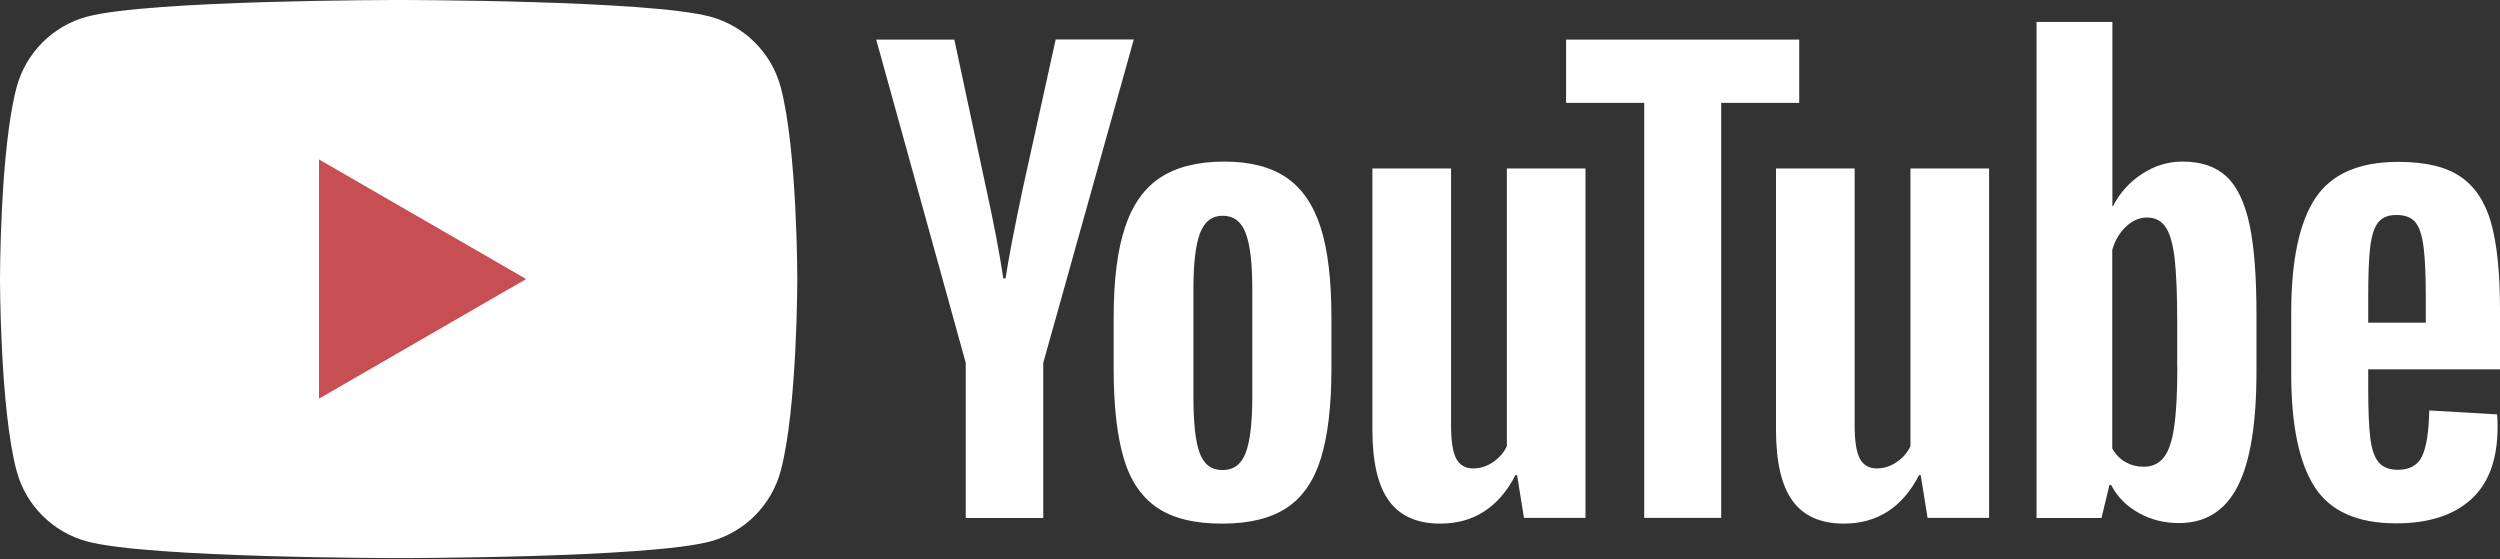
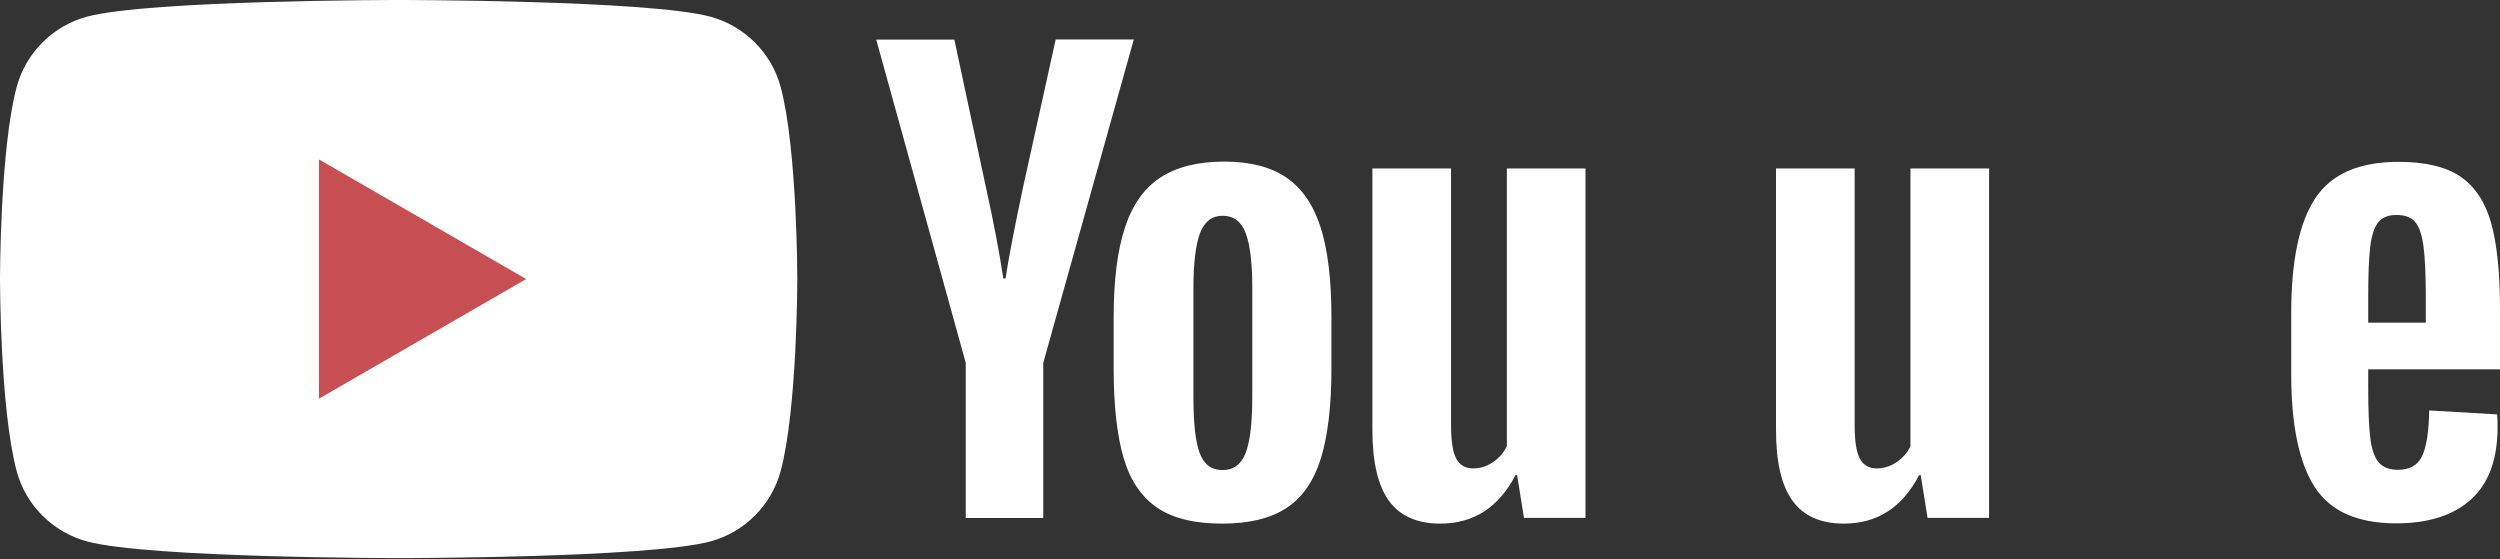
<svg xmlns="http://www.w3.org/2000/svg" width="143" height="32" viewBox="0 0 143 32" fill="none">
  <rect x="0" y="0" width="143" height="32" fill="#333333" stroke="none" />
  <path fill-rule="evenodd" clip-rule="evenodd" d="M44.656 4.984C44.133 3.025 42.588 1.48 40.622 0.951C37.067 0 22.803 0 22.803 0C22.803 0 8.547 0 4.984 0.951C3.026 1.473 1.48 3.018 0.951 4.984C-1.091e-07 8.539 0 15.961 0 15.961C0 15.961 -1.091e-07 23.384 0.951 26.939C1.473 28.898 3.018 30.443 4.984 30.972C8.547 31.923 22.803 31.923 22.803 31.923C22.803 31.923 37.067 31.923 40.622 30.972C42.581 30.45 44.126 28.905 44.656 26.939C45.606 23.384 45.606 15.962 45.606 15.962C45.606 15.962 45.606 8.539 44.656 4.984Z" fill="white" />
  <path fill-rule="evenodd" clip-rule="evenodd" d="M18.247 22.803L30.095 15.961L18.247 9.12V22.803Z" fill="#C74E53" />
  <path fill-rule="evenodd" clip-rule="evenodd" d="M66.197 29.043C65.297 28.433 64.651 27.49 64.274 26.206C63.897 24.922 63.701 23.217 63.701 21.084V18.181C63.701 16.027 63.918 14.3 64.354 12.994C64.789 11.688 65.471 10.738 66.392 10.143C67.314 9.548 68.525 9.243 70.027 9.243C71.507 9.243 72.69 9.548 73.582 10.157C74.475 10.767 75.128 11.717 75.541 13.009C75.955 14.3 76.158 16.027 76.158 18.174V21.076C76.158 23.209 75.955 24.922 75.556 26.213C75.157 27.504 74.504 28.455 73.597 29.05C72.697 29.645 71.471 29.95 69.926 29.95C68.344 29.957 67.096 29.652 66.197 29.043ZM71.253 25.908C71.5 25.255 71.631 24.189 71.631 22.716V16.484C71.631 15.047 71.507 14.003 71.253 13.335C71.007 12.675 70.564 12.341 69.933 12.341C69.324 12.341 68.895 12.675 68.641 13.335C68.395 13.995 68.264 15.047 68.264 16.484V22.716C68.264 24.196 68.38 25.263 68.62 25.908C68.859 26.561 69.294 26.888 69.926 26.888C70.564 26.888 70.999 26.561 71.253 25.908ZM135.462 21.134V22.143C135.462 23.427 135.498 24.385 135.578 25.03C135.65 25.669 135.81 26.14 136.05 26.431C136.289 26.721 136.659 26.873 137.159 26.873C137.834 26.873 138.299 26.612 138.545 26.09C138.792 25.567 138.93 24.697 138.952 23.478L142.833 23.703C142.855 23.877 142.862 24.116 142.862 24.421C142.862 26.271 142.354 27.649 141.346 28.564C140.337 29.478 138.908 29.935 137.058 29.935C134.838 29.935 133.285 29.238 132.393 27.845C131.501 26.453 131.058 24.305 131.058 21.388V17.899C131.058 14.895 131.522 12.711 132.444 11.326C133.365 9.947 134.947 9.258 137.189 9.258C138.734 9.258 139.917 9.541 140.744 10.107C141.571 10.672 142.151 11.55 142.492 12.747C142.826 13.944 143 15.599 143 17.703V21.127H135.462V21.134ZM136.035 12.718C135.81 13.001 135.658 13.466 135.578 14.104C135.498 14.743 135.462 15.722 135.462 17.021V18.457H138.756V17.021C138.756 15.736 138.712 14.764 138.625 14.104C138.538 13.444 138.378 12.972 138.153 12.704C137.928 12.435 137.573 12.298 137.094 12.298C136.615 12.29 136.26 12.435 136.035 12.718ZM55.241 20.757L50.119 2.264H54.588L56.38 10.643C56.837 12.711 57.171 14.467 57.389 15.925H57.519C57.672 14.88 58.005 13.132 58.528 10.672L60.385 2.256H64.854L59.674 20.757V29.63H55.241V20.757ZM90.69 9.635V29.623H87.171L86.779 27.178H86.685C85.727 29.028 84.291 29.95 82.383 29.95C81.055 29.95 80.076 29.514 79.445 28.643C78.813 27.773 78.501 26.416 78.501 24.566V9.635H83V24.312C83 25.205 83.094 25.843 83.29 26.22C83.486 26.598 83.812 26.794 84.269 26.794C84.661 26.794 85.038 26.677 85.394 26.438C85.749 26.199 86.018 25.894 86.192 25.524V9.635L90.69 9.635ZM113.776 9.635V29.623H110.257L109.865 27.178H109.771C108.813 29.028 107.377 29.95 105.469 29.95C104.141 29.95 103.162 29.514 102.531 28.643C101.899 27.773 101.587 26.416 101.587 24.566V9.635H106.086V24.312C106.086 25.205 106.18 25.843 106.376 26.22C106.572 26.598 106.898 26.794 107.355 26.794C107.747 26.794 108.124 26.677 108.48 26.438C108.835 26.199 109.104 25.894 109.278 25.524V9.635L113.776 9.635Z" fill="white" />
-   <path fill-rule="evenodd" clip-rule="evenodd" d="M102.922 5.884H98.453V29.623H94.049V5.884H89.58V2.264H102.915V5.884H102.922ZM128.671 12.834C128.395 11.572 127.96 10.658 127.351 10.092C126.741 9.526 125.907 9.243 124.84 9.243C124.013 9.243 123.244 9.475 122.526 9.947C121.808 10.411 121.256 11.028 120.864 11.79H120.828V1.255H116.49V29.63H120.204L120.661 27.737H120.756C121.104 28.411 121.626 28.941 122.323 29.333C123.019 29.724 123.788 29.92 124.637 29.92C126.161 29.92 127.278 29.217 127.996 27.816C128.714 26.416 129.07 24.225 129.07 21.243V18.08C129.077 15.845 128.939 14.097 128.671 12.834ZM124.543 20.989C124.543 22.448 124.485 23.587 124.362 24.414C124.245 25.241 124.042 25.828 123.759 26.177C123.476 26.525 123.099 26.699 122.62 26.699C122.25 26.699 121.909 26.612 121.59 26.438C121.278 26.264 121.017 26.003 120.821 25.654V14.3C120.973 13.756 121.235 13.313 121.605 12.965C121.975 12.617 122.374 12.443 122.809 12.443C123.266 12.443 123.621 12.624 123.868 12.979C124.115 13.335 124.289 13.944 124.39 14.786C124.485 15.635 124.536 16.839 124.536 18.406V20.989H124.543Z" fill="white" />
</svg>